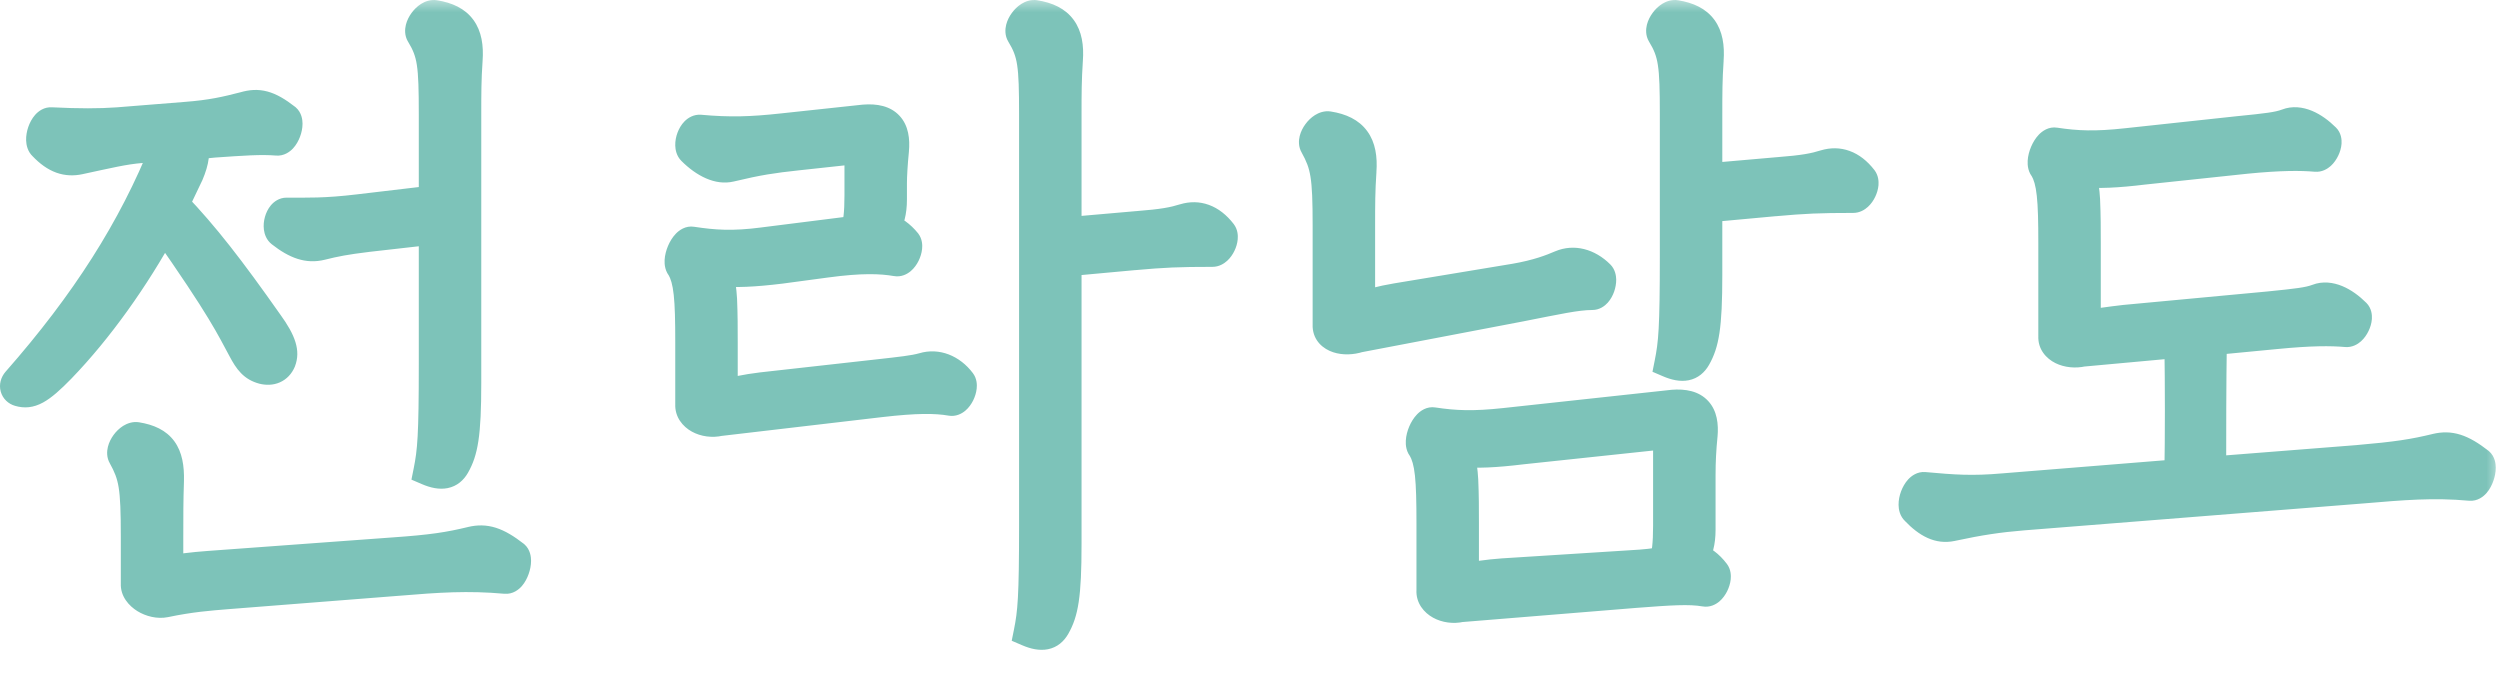
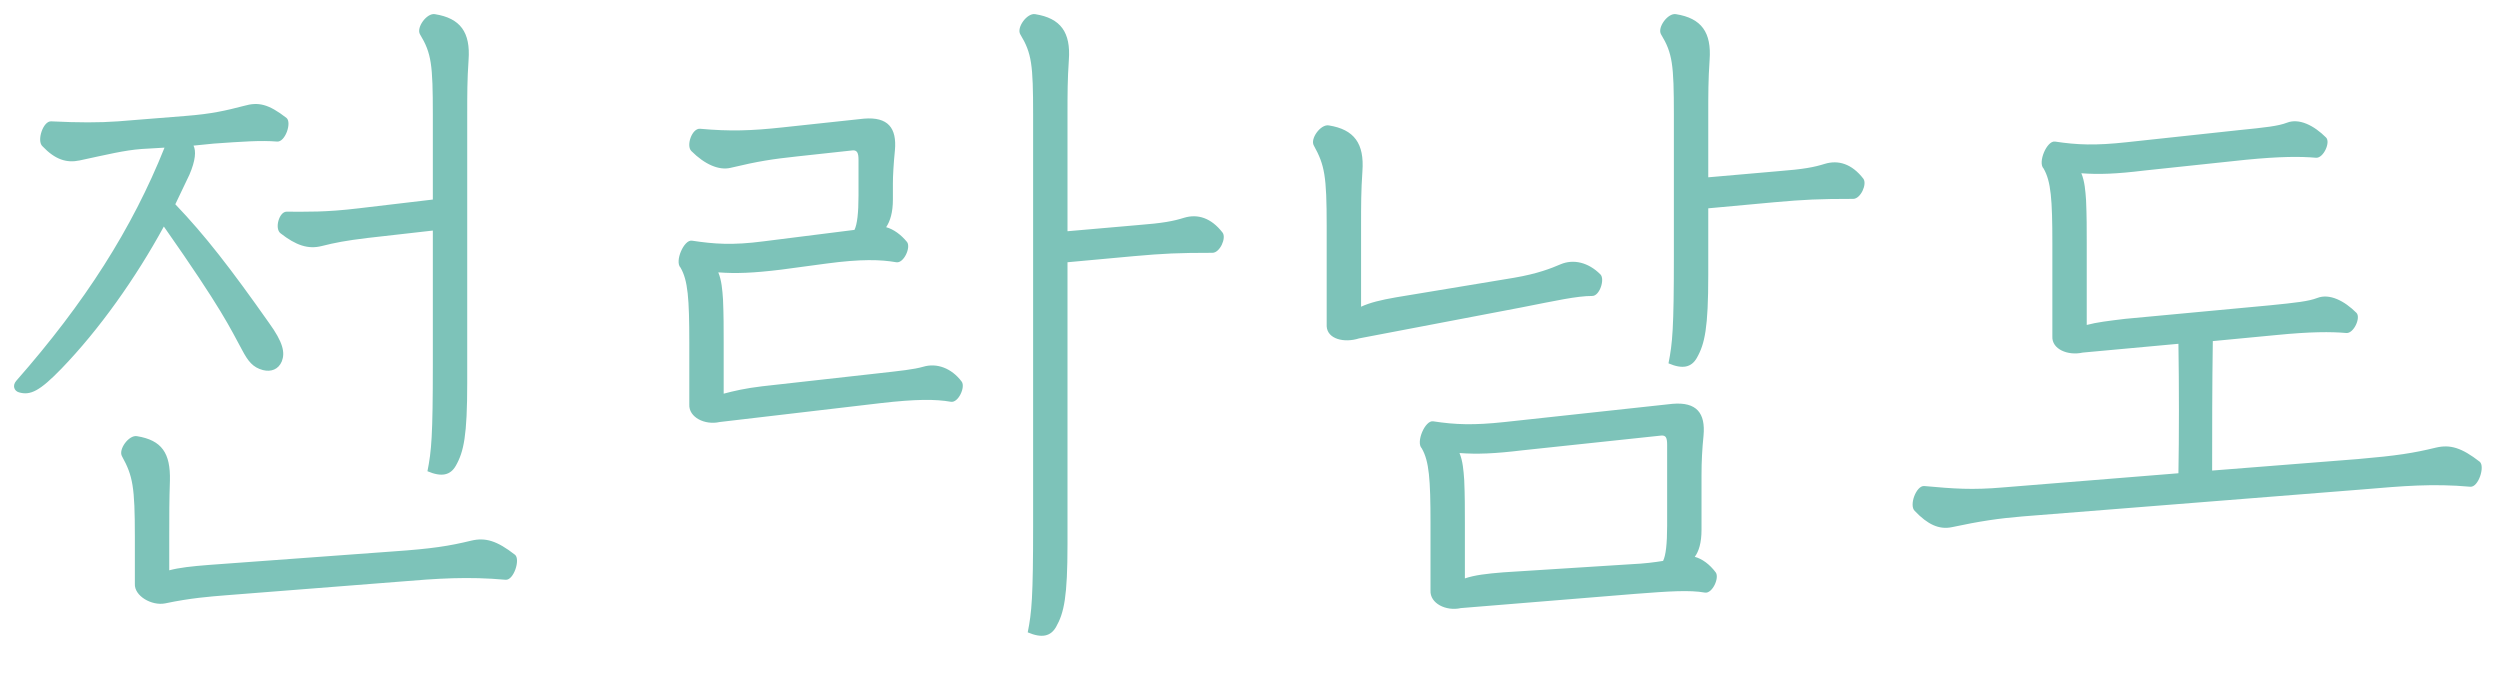
<svg xmlns="http://www.w3.org/2000/svg" width="89" height="24" viewBox="0 0 89 24" fill="none">
  <mask id="path-1-outside-1_1668_19861" maskUnits="userSpaceOnUse" x="-0.986" y="-0.064" width="90" height="24" fill="black">
    <rect fill="white" x="-0.986" y="-0.064" width="90" height="24" />
    <path d="M15.217 16.776C15.361 16.055 15.409 15.527 15.409 12.96V8.208L13.081 8.472C12.289 8.568 11.929 8.64 11.449 8.76C10.969 8.88 10.537 8.736 9.985 8.304C9.769 8.136 9.937 7.536 10.201 7.536C10.945 7.536 11.569 7.56 12.769 7.416L15.409 7.104V4.08C15.409 2.304 15.361 1.896 14.953 1.224C14.809 0.984 15.193 0.456 15.481 0.504C16.393 0.648 16.753 1.152 16.681 2.136C16.633 2.856 16.633 3.312 16.633 4.104V13.632C16.633 15.504 16.513 16.079 16.225 16.584C16.033 16.919 15.721 16.991 15.217 16.776ZM9.361 13.175C9.001 13.079 8.833 12.864 8.617 12.456C8.185 11.664 7.921 11.04 5.833 8.064C4.825 9.912 3.529 11.736 2.185 13.127C1.417 13.919 1.081 14.088 0.673 13.967C0.505 13.919 0.433 13.727 0.577 13.559C3.025 10.775 4.705 8.136 5.857 5.256L5.041 5.304C4.417 5.352 3.841 5.496 2.833 5.712C2.377 5.808 1.969 5.688 1.513 5.208C1.297 5.016 1.537 4.296 1.825 4.32C2.809 4.368 3.529 4.368 4.201 4.32L6.601 4.128C7.537 4.056 8.041 3.936 8.689 3.768C9.193 3.624 9.553 3.696 10.201 4.2C10.393 4.368 10.153 5.064 9.865 5.04C9.289 4.992 8.641 5.04 7.609 5.112L6.889 5.184C6.985 5.376 6.961 5.712 6.745 6.216L6.241 7.272C7.297 8.376 8.209 9.552 9.577 11.495C10.081 12.191 10.153 12.552 10.033 12.864C9.913 13.152 9.649 13.248 9.361 13.175ZM5.881 21.48C5.401 21.576 4.777 21.215 4.801 20.784V19.104C4.801 17.328 4.729 16.944 4.345 16.247C4.201 16.008 4.585 15.479 4.873 15.527C5.761 15.671 6.073 16.128 6.049 17.111C6.025 17.831 6.025 18.335 6.025 19.128V20.303C6.385 20.207 6.817 20.16 7.441 20.111L13.993 19.631C15.385 19.535 15.985 19.439 16.777 19.247C17.281 19.128 17.689 19.247 18.337 19.752C18.529 19.919 18.289 20.663 18.001 20.64C16.657 20.52 15.601 20.591 14.161 20.712L8.041 21.192C7.465 21.239 6.793 21.288 5.881 21.48ZM36.587 22.512C36.731 21.791 36.779 21.264 36.779 18.695V4.08C36.779 2.304 36.731 1.896 36.323 1.224C36.179 0.984 36.563 0.456 36.851 0.504C37.763 0.648 38.123 1.152 38.051 2.136C38.003 2.856 38.003 3.312 38.003 4.104V8.232L40.475 8.016C41.411 7.944 41.771 7.872 42.155 7.752C42.635 7.608 43.115 7.752 43.523 8.28C43.667 8.472 43.427 9 43.163 9C41.939 9 41.435 9.024 40.355 9.12L38.003 9.336V19.367C38.003 21.239 37.883 21.816 37.595 22.32C37.403 22.655 37.091 22.727 36.587 22.512ZM26.003 5.976C25.595 6.072 25.091 5.856 24.611 5.376C24.419 5.184 24.635 4.56 24.923 4.584C25.979 4.68 26.747 4.656 27.851 4.536L30.755 4.224C31.619 4.152 31.931 4.56 31.859 5.352C31.811 5.832 31.787 6.264 31.787 6.528V7.104C31.787 7.56 31.691 7.872 31.547 8.088C31.811 8.16 32.075 8.352 32.291 8.616C32.435 8.808 32.171 9.384 31.907 9.336C31.355 9.24 30.659 9.216 29.411 9.384L27.803 9.6C26.819 9.72 26.195 9.744 25.571 9.696C25.691 9.984 25.715 10.319 25.739 10.655C25.763 11.207 25.763 11.664 25.763 12.216V14.015C26.123 13.919 26.531 13.823 27.131 13.752L31.211 13.296C32.075 13.2 32.531 13.152 32.867 13.056C33.347 12.912 33.875 13.104 34.235 13.584C34.379 13.775 34.115 14.351 33.851 14.303C33.299 14.207 32.603 14.207 31.355 14.351L25.619 15.024C25.091 15.143 24.515 14.855 24.539 14.399V12.191C24.539 10.632 24.491 9.984 24.227 9.528C24.011 9.312 24.347 8.52 24.635 8.568C25.427 8.688 26.075 8.736 27.179 8.592L30.419 8.184C30.515 7.992 30.563 7.584 30.563 6.96V5.688C30.563 5.448 30.515 5.352 30.371 5.352L28.379 5.568C27.491 5.664 27.011 5.736 26.003 5.976ZM59.398 12.935C59.542 12.216 59.59 11.688 59.59 9.12V4.08C59.59 2.304 59.542 1.896 59.134 1.224C58.99 0.984 59.374 0.456 59.662 0.504C60.574 0.648 60.934 1.152 60.862 2.136C60.814 2.856 60.814 3.312 60.814 4.104V6.312L63.286 6.096C64.222 6.024 64.582 5.952 64.966 5.832C65.446 5.688 65.926 5.832 66.334 6.36C66.478 6.552 66.238 7.08 65.974 7.08C64.75 7.08 64.246 7.104 63.166 7.2L60.814 7.416V9.792C60.814 11.664 60.694 12.239 60.406 12.743C60.214 13.079 59.902 13.152 59.398 12.935ZM54.166 10.944L48.382 12.047C47.854 12.216 47.254 12.072 47.23 11.616V8.04C47.23 6.264 47.158 5.88 46.774 5.184C46.63 4.944 47.014 4.416 47.302 4.464C48.214 4.608 48.574 5.112 48.502 6.096C48.454 6.816 48.454 7.272 48.454 8.064V10.919C48.766 10.775 49.15 10.68 49.702 10.584L53.902 9.888C54.742 9.744 55.222 9.552 55.558 9.408C56.014 9.216 56.542 9.336 56.974 9.768C57.142 9.936 56.95 10.536 56.686 10.536C56.134 10.536 55.39 10.704 54.166 10.944ZM58.198 21.143L52.006 21.648C51.478 21.767 50.902 21.48 50.926 21.023V18.623C50.926 17.064 50.878 16.416 50.614 15.96C50.398 15.743 50.734 14.951 51.022 14.999C51.814 15.12 52.462 15.143 53.566 15.024L59.542 14.376C60.406 14.303 60.718 14.711 60.646 15.504C60.598 15.983 60.574 16.416 60.574 16.919V18.863C60.574 19.32 60.478 19.631 60.334 19.823C60.598 19.895 60.862 20.087 61.078 20.375C61.222 20.567 60.958 21.143 60.694 21.096C60.142 21 59.446 21.047 58.198 21.143ZM52.15 18.648V20.591C52.51 20.471 52.918 20.424 53.518 20.375L58.054 20.087C58.558 20.064 58.918 20.015 59.206 19.968C59.302 19.776 59.35 19.367 59.35 18.72V15.839C59.35 15.575 59.302 15.504 59.158 15.504L54.19 16.032C53.206 16.151 52.582 16.175 51.958 16.128C52.078 16.416 52.102 16.752 52.126 17.087C52.15 17.64 52.15 18.096 52.15 18.648ZM81.032 11.928L78.776 12.143C78.752 13.704 78.752 15.431 78.752 16.752L83.936 16.343C85.328 16.224 85.928 16.128 86.72 15.935C87.224 15.816 87.632 15.935 88.28 16.439C88.472 16.608 88.232 17.352 87.944 17.328C86.6 17.207 85.544 17.303 84.104 17.424L72.008 18.384C71.144 18.456 70.496 18.552 69.488 18.767C69.032 18.863 68.624 18.672 68.168 18.192C67.952 18 68.216 17.279 68.504 17.303C69.56 17.399 70.208 17.448 71.312 17.352L77.552 16.848C77.576 15.575 77.576 13.704 77.552 12.239L74.144 12.552C73.616 12.671 73.04 12.431 73.064 11.976V8.664C73.064 7.104 73.016 6.456 72.752 6C72.536 5.784 72.872 4.992 73.16 5.04C73.952 5.16 74.6 5.184 75.704 5.064L79.712 4.632C80.672 4.536 81.104 4.488 81.416 4.368C81.848 4.2 82.376 4.464 82.808 4.896C82.976 5.064 82.712 5.64 82.448 5.616C81.896 5.568 81.176 5.568 79.952 5.688L76.328 6.072C75.344 6.192 74.72 6.216 74.096 6.168C74.216 6.456 74.24 6.792 74.264 7.128C74.288 7.68 74.288 8.136 74.288 8.688V11.568C74.648 11.472 75.056 11.424 75.656 11.351L80.792 10.871C81.752 10.775 82.184 10.727 82.496 10.607C82.928 10.44 83.456 10.704 83.888 11.136C84.056 11.303 83.792 11.88 83.528 11.855C82.976 11.807 82.256 11.807 81.032 11.928Z" />
  </mask>
  <path d="M15.217 16.776C15.361 16.055 15.409 15.527 15.409 12.96V8.208L13.081 8.472C12.289 8.568 11.929 8.64 11.449 8.76C10.969 8.88 10.537 8.736 9.985 8.304C9.769 8.136 9.937 7.536 10.201 7.536C10.945 7.536 11.569 7.56 12.769 7.416L15.409 7.104V4.08C15.409 2.304 15.361 1.896 14.953 1.224C14.809 0.984 15.193 0.456 15.481 0.504C16.393 0.648 16.753 1.152 16.681 2.136C16.633 2.856 16.633 3.312 16.633 4.104V13.632C16.633 15.504 16.513 16.079 16.225 16.584C16.033 16.919 15.721 16.991 15.217 16.776ZM9.361 13.175C9.001 13.079 8.833 12.864 8.617 12.456C8.185 11.664 7.921 11.04 5.833 8.064C4.825 9.912 3.529 11.736 2.185 13.127C1.417 13.919 1.081 14.088 0.673 13.967C0.505 13.919 0.433 13.727 0.577 13.559C3.025 10.775 4.705 8.136 5.857 5.256L5.041 5.304C4.417 5.352 3.841 5.496 2.833 5.712C2.377 5.808 1.969 5.688 1.513 5.208C1.297 5.016 1.537 4.296 1.825 4.32C2.809 4.368 3.529 4.368 4.201 4.32L6.601 4.128C7.537 4.056 8.041 3.936 8.689 3.768C9.193 3.624 9.553 3.696 10.201 4.2C10.393 4.368 10.153 5.064 9.865 5.04C9.289 4.992 8.641 5.04 7.609 5.112L6.889 5.184C6.985 5.376 6.961 5.712 6.745 6.216L6.241 7.272C7.297 8.376 8.209 9.552 9.577 11.495C10.081 12.191 10.153 12.552 10.033 12.864C9.913 13.152 9.649 13.248 9.361 13.175ZM5.881 21.48C5.401 21.576 4.777 21.215 4.801 20.784V19.104C4.801 17.328 4.729 16.944 4.345 16.247C4.201 16.008 4.585 15.479 4.873 15.527C5.761 15.671 6.073 16.128 6.049 17.111C6.025 17.831 6.025 18.335 6.025 19.128V20.303C6.385 20.207 6.817 20.16 7.441 20.111L13.993 19.631C15.385 19.535 15.985 19.439 16.777 19.247C17.281 19.128 17.689 19.247 18.337 19.752C18.529 19.919 18.289 20.663 18.001 20.64C16.657 20.52 15.601 20.591 14.161 20.712L8.041 21.192C7.465 21.239 6.793 21.288 5.881 21.48ZM36.587 22.512C36.731 21.791 36.779 21.264 36.779 18.695V4.08C36.779 2.304 36.731 1.896 36.323 1.224C36.179 0.984 36.563 0.456 36.851 0.504C37.763 0.648 38.123 1.152 38.051 2.136C38.003 2.856 38.003 3.312 38.003 4.104V8.232L40.475 8.016C41.411 7.944 41.771 7.872 42.155 7.752C42.635 7.608 43.115 7.752 43.523 8.28C43.667 8.472 43.427 9 43.163 9C41.939 9 41.435 9.024 40.355 9.12L38.003 9.336V19.367C38.003 21.239 37.883 21.816 37.595 22.32C37.403 22.655 37.091 22.727 36.587 22.512ZM26.003 5.976C25.595 6.072 25.091 5.856 24.611 5.376C24.419 5.184 24.635 4.56 24.923 4.584C25.979 4.68 26.747 4.656 27.851 4.536L30.755 4.224C31.619 4.152 31.931 4.56 31.859 5.352C31.811 5.832 31.787 6.264 31.787 6.528V7.104C31.787 7.56 31.691 7.872 31.547 8.088C31.811 8.16 32.075 8.352 32.291 8.616C32.435 8.808 32.171 9.384 31.907 9.336C31.355 9.24 30.659 9.216 29.411 9.384L27.803 9.6C26.819 9.72 26.195 9.744 25.571 9.696C25.691 9.984 25.715 10.319 25.739 10.655C25.763 11.207 25.763 11.664 25.763 12.216V14.015C26.123 13.919 26.531 13.823 27.131 13.752L31.211 13.296C32.075 13.2 32.531 13.152 32.867 13.056C33.347 12.912 33.875 13.104 34.235 13.584C34.379 13.775 34.115 14.351 33.851 14.303C33.299 14.207 32.603 14.207 31.355 14.351L25.619 15.024C25.091 15.143 24.515 14.855 24.539 14.399V12.191C24.539 10.632 24.491 9.984 24.227 9.528C24.011 9.312 24.347 8.52 24.635 8.568C25.427 8.688 26.075 8.736 27.179 8.592L30.419 8.184C30.515 7.992 30.563 7.584 30.563 6.96V5.688C30.563 5.448 30.515 5.352 30.371 5.352L28.379 5.568C27.491 5.664 27.011 5.736 26.003 5.976ZM59.398 12.935C59.542 12.216 59.59 11.688 59.59 9.12V4.08C59.59 2.304 59.542 1.896 59.134 1.224C58.99 0.984 59.374 0.456 59.662 0.504C60.574 0.648 60.934 1.152 60.862 2.136C60.814 2.856 60.814 3.312 60.814 4.104V6.312L63.286 6.096C64.222 6.024 64.582 5.952 64.966 5.832C65.446 5.688 65.926 5.832 66.334 6.36C66.478 6.552 66.238 7.08 65.974 7.08C64.75 7.08 64.246 7.104 63.166 7.2L60.814 7.416V9.792C60.814 11.664 60.694 12.239 60.406 12.743C60.214 13.079 59.902 13.152 59.398 12.935ZM54.166 10.944L48.382 12.047C47.854 12.216 47.254 12.072 47.23 11.616V8.04C47.23 6.264 47.158 5.88 46.774 5.184C46.63 4.944 47.014 4.416 47.302 4.464C48.214 4.608 48.574 5.112 48.502 6.096C48.454 6.816 48.454 7.272 48.454 8.064V10.919C48.766 10.775 49.15 10.68 49.702 10.584L53.902 9.888C54.742 9.744 55.222 9.552 55.558 9.408C56.014 9.216 56.542 9.336 56.974 9.768C57.142 9.936 56.95 10.536 56.686 10.536C56.134 10.536 55.39 10.704 54.166 10.944ZM58.198 21.143L52.006 21.648C51.478 21.767 50.902 21.48 50.926 21.023V18.623C50.926 17.064 50.878 16.416 50.614 15.96C50.398 15.743 50.734 14.951 51.022 14.999C51.814 15.12 52.462 15.143 53.566 15.024L59.542 14.376C60.406 14.303 60.718 14.711 60.646 15.504C60.598 15.983 60.574 16.416 60.574 16.919V18.863C60.574 19.32 60.478 19.631 60.334 19.823C60.598 19.895 60.862 20.087 61.078 20.375C61.222 20.567 60.958 21.143 60.694 21.096C60.142 21 59.446 21.047 58.198 21.143ZM52.15 18.648V20.591C52.51 20.471 52.918 20.424 53.518 20.375L58.054 20.087C58.558 20.064 58.918 20.015 59.206 19.968C59.302 19.776 59.35 19.367 59.35 18.72V15.839C59.35 15.575 59.302 15.504 59.158 15.504L54.19 16.032C53.206 16.151 52.582 16.175 51.958 16.128C52.078 16.416 52.102 16.752 52.126 17.087C52.15 17.64 52.15 18.096 52.15 18.648ZM81.032 11.928L78.776 12.143C78.752 13.704 78.752 15.431 78.752 16.752L83.936 16.343C85.328 16.224 85.928 16.128 86.72 15.935C87.224 15.816 87.632 15.935 88.28 16.439C88.472 16.608 88.232 17.352 87.944 17.328C86.6 17.207 85.544 17.303 84.104 17.424L72.008 18.384C71.144 18.456 70.496 18.552 69.488 18.767C69.032 18.863 68.624 18.672 68.168 18.192C67.952 18 68.216 17.279 68.504 17.303C69.56 17.399 70.208 17.448 71.312 17.352L77.552 16.848C77.576 15.575 77.576 13.704 77.552 12.239L74.144 12.552C73.616 12.671 73.04 12.431 73.064 11.976V8.664C73.064 7.104 73.016 6.456 72.752 6C72.536 5.784 72.872 4.992 73.16 5.04C73.952 5.16 74.6 5.184 75.704 5.064L79.712 4.632C80.672 4.536 81.104 4.488 81.416 4.368C81.848 4.2 82.376 4.464 82.808 4.896C82.976 5.064 82.712 5.64 82.448 5.616C81.896 5.568 81.176 5.568 79.952 5.688L76.328 6.072C75.344 6.192 74.72 6.216 74.096 6.168C74.216 6.456 74.24 6.792 74.264 7.128C74.288 7.68 74.288 8.136 74.288 8.688V11.568C74.648 11.472 75.056 11.424 75.656 11.351L80.792 10.871C81.752 10.775 82.184 10.727 82.496 10.607C82.928 10.44 83.456 10.704 83.888 11.136C84.056 11.303 83.792 11.88 83.528 11.855C82.976 11.807 82.256 11.807 81.032 11.928Z" fill="#7DC3B9" />
-   <path d="M15.217 16.776L14.727 16.677L14.647 17.075L15.02 17.235L15.217 16.776ZM15.409 8.208H15.909V7.648L15.353 7.711L15.409 8.208ZM13.081 8.472L13.025 7.975L13.021 7.975L13.081 8.472ZM9.985 8.304L10.293 7.91L10.292 7.909L9.985 8.304ZM12.769 7.416L12.71 6.919L12.71 6.919L12.769 7.416ZM15.409 7.104L15.468 7.6L15.909 7.548V7.104H15.409ZM14.953 1.224L14.524 1.481L14.526 1.483L14.953 1.224ZM15.481 0.504L15.399 0.997L15.403 0.997L15.481 0.504ZM16.681 2.136L16.182 2.099L16.182 2.102L16.681 2.136ZM9.361 13.175L9.232 13.659L9.24 13.661L9.361 13.175ZM8.617 12.456L9.059 12.222L9.056 12.216L8.617 12.456ZM5.833 8.064L6.242 7.776L5.78 7.117L5.394 7.824L5.833 8.064ZM2.185 13.127L2.544 13.476L2.545 13.475L2.185 13.127ZM0.673 13.967L0.814 13.488L0.81 13.487L0.673 13.967ZM0.577 13.559L0.202 13.229L0.197 13.234L0.577 13.559ZM5.857 5.256L6.321 5.441L6.614 4.71L5.828 4.756L5.857 5.256ZM5.041 5.304L5.012 4.804L5.003 4.805L5.041 5.304ZM2.833 5.712L2.936 6.201L2.938 6.2L2.833 5.712ZM1.513 5.208L1.876 4.863L1.861 4.848L1.845 4.834L1.513 5.208ZM1.825 4.32L1.784 4.818L1.792 4.819L1.801 4.819L1.825 4.32ZM4.201 4.32L4.237 4.818L4.241 4.818L4.201 4.32ZM6.601 4.128L6.563 3.629L6.561 3.629L6.601 4.128ZM8.689 3.768L8.815 4.252L8.826 4.248L8.689 3.768ZM10.201 4.2L10.53 3.823L10.519 3.814L10.508 3.805L10.201 4.2ZM9.865 5.04L9.907 4.541H9.907L9.865 5.04ZM7.609 5.112L7.574 4.613L7.567 4.613L7.559 4.614L7.609 5.112ZM6.889 5.184L6.839 4.686L6.117 4.758L6.442 5.407L6.889 5.184ZM6.745 6.216L7.196 6.431L7.201 6.422L7.205 6.413L6.745 6.216ZM6.241 7.272L5.79 7.056L5.641 7.368L5.88 7.617L6.241 7.272ZM9.577 11.495L9.168 11.783L9.172 11.789L9.577 11.495ZM10.033 12.864L10.495 13.056L10.5 13.043L10.033 12.864ZM5.881 21.48L5.979 21.97L5.984 21.969L5.881 21.48ZM4.801 20.784L5.3 20.811L5.301 20.797V20.784H4.801ZM4.345 16.247L4.783 16.006L4.778 15.998L4.774 15.99L4.345 16.247ZM4.873 15.527L4.791 16.021L4.793 16.021L4.873 15.527ZM6.049 17.111L6.549 17.128L6.549 17.124L6.049 17.111ZM6.025 20.303H5.525V20.954L6.154 20.787L6.025 20.303ZM7.441 20.111L7.405 19.613L7.403 19.613L7.441 20.111ZM13.993 19.631L13.959 19.133L13.957 19.133L13.993 19.631ZM16.777 19.247L16.661 18.761L16.659 18.762L16.777 19.247ZM18.337 19.752L18.666 19.375L18.655 19.366L18.644 19.357L18.337 19.752ZM18.001 20.64L17.957 21.138L17.959 21.138L18.001 20.64ZM14.161 20.712L14.2 21.21L14.203 21.21L14.161 20.712ZM8.041 21.192L8.002 20.693L8 20.693L8.041 21.192ZM15.217 16.776L15.707 16.874C15.862 16.099 15.909 15.525 15.909 12.96H15.409H14.909C14.909 15.53 14.86 16.012 14.727 16.677L15.217 16.776ZM15.409 12.96H15.909V8.208H15.409H14.909V12.96H15.409ZM15.409 8.208L15.353 7.711L13.025 7.975L13.081 8.472L13.137 8.968L15.465 8.704L15.409 8.208ZM13.081 8.472L13.021 7.975C12.211 8.073 11.83 8.149 11.328 8.274L11.449 8.76L11.57 9.245C12.028 9.13 12.367 9.062 13.141 8.968L13.081 8.472ZM11.449 8.76L11.328 8.274C11.06 8.341 10.786 8.295 10.293 7.91L9.985 8.304L9.677 8.697C10.288 9.176 10.878 9.418 11.57 9.245L11.449 8.76ZM9.985 8.304L10.292 7.909C10.336 7.943 10.36 7.981 10.372 8.006C10.384 8.031 10.386 8.046 10.386 8.047C10.386 8.049 10.386 8.044 10.387 8.032C10.388 8.02 10.39 8.006 10.394 7.992C10.399 7.977 10.403 7.965 10.408 7.957C10.412 7.948 10.413 7.948 10.408 7.954C10.404 7.959 10.387 7.978 10.354 7.996C10.319 8.016 10.266 8.036 10.201 8.036V7.536V7.036C9.933 7.036 9.746 7.188 9.643 7.31C9.537 7.436 9.47 7.585 9.432 7.721C9.393 7.859 9.374 8.019 9.395 8.178C9.415 8.331 9.482 8.546 9.678 8.698L9.985 8.304ZM10.201 7.536V8.036C10.94 8.036 11.594 8.06 12.829 7.912L12.769 7.416L12.71 6.919C11.544 7.059 10.95 7.036 10.201 7.036V7.536ZM12.769 7.416L12.828 7.912L15.468 7.6L15.409 7.104L15.35 6.607L12.71 6.919L12.769 7.416ZM15.409 7.104H15.909V4.08H15.409H14.909V7.104H15.409ZM15.409 4.08H15.909C15.909 3.2 15.898 2.614 15.828 2.161C15.753 1.677 15.612 1.345 15.38 0.964L14.953 1.224L14.526 1.483C14.702 1.774 14.789 1.983 14.84 2.314C14.896 2.677 14.909 3.183 14.909 4.08H15.409ZM14.953 1.224L15.382 0.966C15.411 1.015 15.419 1.059 15.421 1.085C15.422 1.099 15.422 1.108 15.421 1.114C15.421 1.12 15.42 1.123 15.42 1.122C15.42 1.121 15.422 1.113 15.43 1.098C15.437 1.084 15.446 1.067 15.459 1.051C15.471 1.034 15.484 1.019 15.496 1.007C15.509 0.995 15.518 0.988 15.522 0.986C15.527 0.983 15.52 0.988 15.501 0.993C15.482 0.998 15.446 1.005 15.399 0.997L15.481 0.504L15.563 0.01C15.327 -0.029 15.123 0.056 14.991 0.138C14.854 0.225 14.739 0.341 14.651 0.461C14.565 0.579 14.488 0.725 14.449 0.884C14.412 1.035 14.395 1.265 14.524 1.481L14.953 1.224ZM15.481 0.504L15.403 0.997C15.785 1.058 15.957 1.178 16.046 1.299C16.142 1.43 16.214 1.663 16.182 2.099L16.681 2.136L17.18 2.172C17.22 1.625 17.148 1.113 16.854 0.71C16.553 0.297 16.089 0.093 15.559 0.01L15.481 0.504ZM16.681 2.136L16.182 2.102C16.133 2.841 16.133 3.311 16.133 4.104H16.633H17.133C17.133 3.312 17.133 2.871 17.18 2.169L16.681 2.136ZM16.633 4.104H16.133V13.632H16.633H17.133V4.104H16.633ZM16.633 13.632H16.133C16.133 15.509 16.006 15.96 15.791 16.335L16.225 16.584L16.659 16.832C17.02 16.2 17.133 15.498 17.133 13.632H16.633ZM16.225 16.584L15.791 16.335C15.768 16.376 15.752 16.39 15.748 16.393C15.746 16.395 15.746 16.395 15.74 16.396C15.718 16.401 15.625 16.406 15.414 16.316L15.217 16.776L15.02 17.235C15.313 17.361 15.628 17.438 15.936 17.377C16.273 17.309 16.508 17.096 16.659 16.832L16.225 16.584ZM9.361 13.175L9.49 12.692C9.392 12.666 9.341 12.632 9.293 12.584C9.232 12.521 9.163 12.419 9.059 12.222L8.617 12.456L8.175 12.69C8.287 12.9 8.41 13.11 8.577 13.281C8.757 13.467 8.97 13.589 9.232 13.659L9.361 13.175ZM8.617 12.456L9.056 12.216C8.618 11.414 8.344 10.773 6.242 7.776L5.833 8.064L5.424 8.351C7.498 11.307 7.752 11.913 8.178 12.695L8.617 12.456ZM5.833 8.064L5.394 7.824C4.404 9.64 3.133 11.426 1.825 12.78L2.185 13.127L2.545 13.475C3.925 12.046 5.246 10.184 6.272 8.303L5.833 8.064ZM2.185 13.127L1.826 12.78C1.444 13.174 1.213 13.364 1.055 13.451C0.937 13.515 0.888 13.51 0.814 13.488L0.673 13.967L0.532 14.447C0.866 14.546 1.189 14.517 1.533 14.329C1.837 14.163 2.158 13.873 2.544 13.476L2.185 13.127ZM0.673 13.967L0.81 13.487C0.881 13.507 0.96 13.57 0.99 13.674C1.02 13.783 0.976 13.862 0.957 13.885L0.577 13.559L0.197 13.234C0.034 13.425 -0.046 13.684 0.027 13.943C0.098 14.197 0.297 14.38 0.536 14.448L0.673 13.967ZM0.577 13.559L0.953 13.89C3.431 11.071 5.144 8.383 6.321 5.441L5.857 5.256L5.393 5.07C4.266 7.888 2.619 10.48 0.202 13.229L0.577 13.559ZM5.857 5.256L5.828 4.756L5.012 4.804L5.041 5.304L5.07 5.803L5.886 5.755L5.857 5.256ZM5.041 5.304L5.003 4.805C4.335 4.856 3.711 5.012 2.728 5.223L2.833 5.712L2.938 6.2C3.971 5.979 4.499 5.847 5.079 5.802L5.041 5.304ZM2.833 5.712L2.73 5.222C2.578 5.254 2.458 5.247 2.343 5.205C2.221 5.161 2.068 5.066 1.876 4.863L1.513 5.208L1.151 5.552C1.414 5.829 1.693 6.034 2.003 6.146C2.32 6.26 2.632 6.265 2.936 6.201L2.833 5.712ZM1.513 5.208L1.845 4.834C1.895 4.878 1.916 4.923 1.924 4.945C1.931 4.967 1.93 4.976 1.93 4.966C1.93 4.958 1.93 4.942 1.934 4.919C1.938 4.896 1.944 4.87 1.953 4.845C1.962 4.819 1.972 4.797 1.981 4.78C1.986 4.771 1.99 4.764 1.993 4.76C1.997 4.755 1.998 4.753 1.998 4.753C1.998 4.753 1.995 4.757 1.988 4.762C1.982 4.768 1.97 4.776 1.953 4.785C1.936 4.794 1.913 4.804 1.883 4.811C1.853 4.818 1.819 4.821 1.784 4.818L1.825 4.32L1.867 3.821C1.568 3.796 1.358 3.968 1.251 4.089C1.136 4.219 1.057 4.376 1.007 4.52C0.957 4.666 0.924 4.835 0.93 5.002C0.936 5.154 0.978 5.401 1.181 5.581L1.513 5.208ZM1.825 4.32L1.801 4.819C2.796 4.868 3.538 4.868 4.237 4.818L4.201 4.32L4.165 3.821C3.52 3.867 2.822 3.868 1.849 3.82L1.825 4.32ZM4.201 4.32L4.241 4.818L6.641 4.626L6.601 4.128L6.561 3.629L4.161 3.821L4.201 4.32ZM6.601 4.128L6.639 4.626C7.616 4.551 8.151 4.424 8.815 4.252L8.689 3.768L8.564 3.284C7.931 3.447 7.459 3.56 6.563 3.629L6.601 4.128ZM8.689 3.768L8.826 4.248C9.021 4.193 9.14 4.191 9.261 4.223C9.4 4.261 9.589 4.357 9.894 4.594L10.201 4.2L10.508 3.805C10.165 3.538 9.85 3.346 9.521 3.258C9.174 3.164 8.861 3.198 8.552 3.287L8.689 3.768ZM10.201 4.2L9.872 4.576C9.811 4.522 9.786 4.465 9.777 4.438C9.773 4.423 9.771 4.413 9.771 4.408C9.77 4.404 9.77 4.402 9.77 4.405C9.77 4.411 9.769 4.425 9.765 4.447C9.761 4.468 9.754 4.492 9.745 4.516C9.736 4.54 9.726 4.561 9.716 4.577C9.712 4.585 9.708 4.591 9.704 4.596C9.701 4.6 9.7 4.602 9.7 4.601C9.7 4.601 9.703 4.598 9.71 4.593C9.717 4.587 9.728 4.579 9.744 4.571C9.761 4.563 9.784 4.554 9.812 4.547C9.841 4.541 9.873 4.538 9.907 4.541L9.865 5.04L9.824 5.538C10.114 5.562 10.323 5.4 10.432 5.283C10.548 5.158 10.629 5.006 10.681 4.867C10.734 4.727 10.77 4.566 10.77 4.405C10.77 4.267 10.742 4.009 10.53 3.823L10.201 4.2ZM9.865 5.04L9.907 4.541C9.283 4.489 8.59 4.542 7.574 4.613L7.609 5.112L7.644 5.61C8.693 5.537 9.295 5.494 9.824 5.538L9.865 5.04ZM7.609 5.112L7.559 4.614L6.839 4.686L6.889 5.184L6.939 5.681L7.659 5.609L7.609 5.112ZM6.889 5.184L6.442 5.407C6.431 5.385 6.452 5.409 6.438 5.522C6.424 5.631 6.382 5.794 6.285 6.019L6.745 6.216L7.205 6.413C7.324 6.133 7.402 5.876 7.43 5.643C7.458 5.414 7.443 5.174 7.336 4.96L6.889 5.184ZM6.745 6.216L6.294 6L5.79 7.056L6.241 7.272L6.692 7.487L7.196 6.431L6.745 6.216ZM6.241 7.272L5.88 7.617C6.91 8.694 7.805 9.846 9.168 11.783L9.577 11.495L9.986 11.208C8.613 9.257 7.684 8.057 6.602 6.926L6.241 7.272ZM9.577 11.495L9.172 11.789C9.662 12.466 9.587 12.629 9.566 12.684L10.033 12.864L10.5 13.043C10.719 12.474 10.5 11.918 9.982 11.202L9.577 11.495ZM10.033 12.864L9.572 12.671C9.563 12.692 9.556 12.699 9.556 12.699C9.556 12.699 9.556 12.699 9.557 12.698C9.559 12.697 9.56 12.697 9.56 12.696C9.565 12.694 9.543 12.706 9.482 12.691L9.361 13.175L9.24 13.661C9.467 13.717 9.722 13.717 9.96 13.613C10.205 13.506 10.389 13.308 10.495 13.056L10.033 12.864ZM5.881 21.48L5.783 20.989C5.69 21.008 5.542 20.983 5.415 20.904C5.277 20.819 5.303 20.766 5.3 20.811L4.801 20.784L4.302 20.756C4.275 21.233 4.601 21.576 4.889 21.755C5.189 21.94 5.592 22.047 5.979 21.97L5.881 21.48ZM4.801 20.784H5.301V19.104H4.801H4.301V20.784H4.801ZM4.801 19.104H5.301C5.301 18.22 5.284 17.641 5.211 17.19C5.133 16.712 4.993 16.387 4.783 16.006L4.345 16.247L3.907 16.489C4.081 16.804 4.169 17.019 4.224 17.351C4.282 17.71 4.301 18.211 4.301 19.104H4.801ZM4.345 16.247L4.774 15.99C4.803 16.038 4.811 16.083 4.813 16.109C4.814 16.123 4.814 16.132 4.813 16.138C4.813 16.144 4.812 16.147 4.812 16.146C4.812 16.145 4.815 16.137 4.822 16.122C4.829 16.108 4.838 16.091 4.851 16.075C4.863 16.058 4.876 16.043 4.888 16.031C4.901 16.019 4.91 16.012 4.914 16.01C4.919 16.007 4.912 16.012 4.893 16.017C4.874 16.022 4.838 16.029 4.791 16.021L4.873 15.527L4.955 15.034C4.719 14.995 4.516 15.08 4.383 15.162C4.246 15.249 4.13 15.365 4.043 15.485C3.957 15.603 3.88 15.749 3.841 15.908C3.804 16.059 3.787 16.289 3.916 16.505L4.345 16.247ZM4.873 15.527L4.793 16.021C5.169 16.082 5.321 16.192 5.399 16.299C5.488 16.421 5.56 16.646 5.549 17.099L6.049 17.111L6.549 17.124C6.562 16.593 6.49 16.098 6.207 15.71C5.913 15.307 5.465 15.117 4.953 15.034L4.873 15.527ZM6.049 17.111L5.549 17.095C5.525 17.824 5.525 18.336 5.525 19.128H6.025H6.525C6.525 18.335 6.525 17.839 6.549 17.128L6.049 17.111ZM6.025 19.128H5.525V20.303H6.025H6.525V19.128H6.025ZM6.025 20.303L6.154 20.787C6.464 20.704 6.854 20.658 7.479 20.61L7.441 20.111L7.403 19.613C6.78 19.661 6.306 19.711 5.896 19.82L6.025 20.303ZM7.441 20.111L7.478 20.61L14.03 20.13L13.993 19.631L13.957 19.133L7.405 19.613L7.441 20.111ZM13.993 19.631L14.027 20.13C15.439 20.033 16.068 19.934 16.895 19.733L16.777 19.247L16.659 18.762C15.902 18.945 15.331 19.038 13.959 19.133L13.993 19.631ZM16.777 19.247L16.893 19.734C17.069 19.692 17.204 19.695 17.352 19.742C17.516 19.794 17.726 19.91 18.03 20.146L18.337 19.752L18.644 19.357C18.3 19.09 17.982 18.893 17.654 18.789C17.31 18.68 16.989 18.683 16.661 18.761L16.777 19.247ZM18.337 19.752L18.008 20.128C17.975 20.099 17.953 20.07 17.938 20.045C17.924 20.02 17.916 20 17.912 19.987C17.908 19.973 17.907 19.965 17.906 19.962C17.906 19.959 17.906 19.96 17.906 19.965C17.906 19.975 17.905 19.993 17.9 20.019C17.895 20.045 17.887 20.073 17.878 20.101C17.868 20.129 17.856 20.154 17.846 20.174C17.84 20.184 17.835 20.192 17.832 20.197C17.828 20.203 17.825 20.206 17.825 20.206C17.824 20.207 17.827 20.204 17.833 20.199C17.839 20.194 17.85 20.185 17.867 20.176C17.884 20.167 17.908 20.156 17.939 20.149C17.97 20.142 18.005 20.138 18.043 20.141L18.001 20.64L17.959 21.138C18.265 21.163 18.476 20.981 18.579 20.863C18.692 20.733 18.77 20.576 18.82 20.434C18.871 20.291 18.906 20.126 18.906 19.965C18.906 19.832 18.882 19.564 18.666 19.375L18.337 19.752ZM18.001 20.64L18.046 20.142C16.655 20.017 15.562 20.093 14.12 20.213L14.161 20.712L14.203 21.21C15.64 21.09 16.659 21.022 17.957 21.138L18.001 20.64ZM14.161 20.712L14.122 20.213L8.002 20.693L8.041 21.192L8.08 21.69L14.2 21.21L14.161 20.712ZM8.041 21.192L8 20.693C7.425 20.741 6.724 20.791 5.778 20.99L5.881 21.48L5.984 21.969C6.862 21.784 7.505 21.738 8.083 21.69L8.041 21.192ZM36.587 22.512L36.097 22.413L36.017 22.811L36.39 22.971L36.587 22.512ZM36.323 1.224L35.895 1.481L35.896 1.483L36.323 1.224ZM36.851 0.504L36.769 0.997L36.773 0.997L36.851 0.504ZM38.051 2.136L37.553 2.099L37.553 2.102L38.051 2.136ZM38.003 8.232H37.503V8.777L38.047 8.73L38.003 8.232ZM40.475 8.016L40.437 7.517L40.432 7.517L40.475 8.016ZM42.155 7.752L42.012 7.273L42.006 7.274L42.155 7.752ZM43.523 8.28L43.923 7.98L43.919 7.974L43.523 8.28ZM40.355 9.12L40.311 8.622L40.31 8.622L40.355 9.12ZM38.003 9.336L37.958 8.838L37.503 8.879V9.336H38.003ZM26.003 5.976L26.118 6.462L26.119 6.462L26.003 5.976ZM24.611 5.376L24.258 5.729L24.611 5.376ZM24.923 4.584L24.969 4.086L24.965 4.085L24.923 4.584ZM27.851 4.536L27.798 4.038L27.797 4.038L27.851 4.536ZM30.755 4.224L30.714 3.725L30.702 3.726L30.755 4.224ZM31.859 5.352L32.357 5.401L32.357 5.397L31.859 5.352ZM31.547 8.088L31.131 7.81L30.747 8.387L31.416 8.57L31.547 8.088ZM32.291 8.616L32.691 8.316L32.685 8.307L32.678 8.299L32.291 8.616ZM31.907 9.336L31.997 8.844L31.993 8.843L31.907 9.336ZM29.411 9.384L29.478 9.879L29.478 9.879L29.411 9.384ZM27.803 9.6L27.864 10.096L27.87 10.095L27.803 9.6ZM25.571 9.696L25.61 9.197L24.796 9.134L25.11 9.888L25.571 9.696ZM25.739 10.655L26.239 10.634L26.238 10.62L25.739 10.655ZM25.763 14.015H25.263V14.666L25.892 14.499L25.763 14.015ZM27.131 13.752L27.076 13.255L27.072 13.255L27.131 13.752ZM31.211 13.296L31.156 12.799L31.156 12.799L31.211 13.296ZM32.867 13.056L33.005 13.536L33.011 13.534L32.867 13.056ZM34.235 13.584L34.635 13.284V13.284L34.235 13.584ZM33.851 14.303L33.941 13.812L33.937 13.811L33.851 14.303ZM31.355 14.351L31.298 13.855L31.297 13.855L31.355 14.351ZM25.619 15.024L25.561 14.527L25.535 14.53L25.509 14.536L25.619 15.024ZM24.539 14.399L25.039 14.426L25.039 14.413V14.399H24.539ZM24.227 9.528L24.66 9.277L24.627 9.22L24.581 9.174L24.227 9.528ZM24.635 8.568L24.553 9.061L24.561 9.062L24.635 8.568ZM27.179 8.592L27.117 8.095L27.115 8.096L27.179 8.592ZM30.419 8.184L30.482 8.68L30.747 8.646L30.867 8.407L30.419 8.184ZM30.371 5.352V4.852H30.344L30.317 4.854L30.371 5.352ZM28.379 5.568L28.433 6.065L28.433 6.065L28.379 5.568ZM36.587 22.512L37.078 22.61C37.233 21.835 37.279 21.261 37.279 18.695H36.779H36.279C36.279 21.266 36.23 21.748 36.097 22.413L36.587 22.512ZM36.779 18.695H37.279V4.08H36.779H36.279V18.695H36.779ZM36.779 4.08H37.279C37.279 3.2 37.268 2.614 37.199 2.161C37.124 1.677 36.982 1.345 36.751 0.964L36.323 1.224L35.896 1.483C36.073 1.774 36.159 1.983 36.21 2.314C36.266 2.677 36.279 3.183 36.279 4.08H36.779ZM36.323 1.224L36.752 0.966C36.781 1.015 36.79 1.059 36.792 1.085C36.792 1.099 36.792 1.108 36.791 1.114C36.791 1.12 36.79 1.123 36.79 1.122C36.791 1.121 36.793 1.113 36.8 1.098C36.807 1.084 36.817 1.067 36.829 1.051C36.841 1.034 36.854 1.019 36.867 1.007C36.879 0.995 36.889 0.988 36.892 0.986C36.897 0.983 36.89 0.988 36.872 0.993C36.853 0.998 36.816 1.005 36.769 0.997L36.851 0.504L36.934 0.01C36.697 -0.029 36.494 0.056 36.362 0.138C36.224 0.225 36.109 0.341 36.022 0.461C35.935 0.579 35.858 0.725 35.819 0.884C35.782 1.035 35.765 1.265 35.895 1.481L36.323 1.224ZM36.851 0.504L36.773 0.997C37.155 1.058 37.328 1.178 37.417 1.299C37.512 1.43 37.585 1.663 37.553 2.099L38.051 2.136L38.55 2.172C38.59 1.625 38.519 1.113 38.224 0.71C37.923 0.297 37.46 0.093 36.929 0.01L36.851 0.504ZM38.051 2.136L37.553 2.102C37.503 2.841 37.503 3.311 37.503 4.104H38.003H38.503C38.503 3.312 38.504 2.871 38.55 2.169L38.051 2.136ZM38.003 4.104H37.503V8.232H38.003H38.503V4.104H38.003ZM38.003 8.232L38.047 8.73L40.519 8.514L40.475 8.016L40.432 7.517L37.96 7.733L38.003 8.232ZM40.475 8.016L40.514 8.514C41.468 8.441 41.87 8.365 42.304 8.229L42.155 7.752L42.006 7.274C41.673 7.378 41.355 7.446 40.437 7.517L40.475 8.016ZM42.155 7.752L42.299 8.23C42.447 8.186 42.576 8.19 42.696 8.233C42.819 8.278 42.968 8.379 43.128 8.585L43.523 8.28L43.919 7.974C43.671 7.653 43.376 7.417 43.037 7.294C42.695 7.169 42.344 7.173 42.012 7.273L42.155 7.752ZM43.523 8.28L43.123 8.58C43.088 8.533 43.075 8.489 43.07 8.466C43.068 8.454 43.067 8.444 43.067 8.439C43.067 8.437 43.067 8.435 43.067 8.433C43.067 8.433 43.067 8.432 43.067 8.432C43.067 8.432 43.067 8.432 43.067 8.432C43.067 8.432 43.067 8.432 43.067 8.432C43.067 8.432 43.067 8.433 43.066 8.433C43.066 8.434 43.066 8.436 43.066 8.438C43.065 8.441 43.064 8.446 43.062 8.453C43.058 8.465 43.053 8.48 43.046 8.495C43.038 8.51 43.031 8.523 43.024 8.532C43.017 8.542 43.013 8.546 43.014 8.545C43.014 8.545 43.025 8.535 43.048 8.524C43.072 8.513 43.112 8.5 43.163 8.5V9V9.5C43.399 9.5 43.578 9.384 43.689 9.283C43.803 9.179 43.888 9.051 43.947 8.928C44.006 8.806 44.051 8.662 44.063 8.515C44.075 8.378 44.063 8.166 43.923 7.98L43.523 8.28ZM43.163 9V8.5C41.925 8.5 41.406 8.524 40.311 8.622L40.355 9.12L40.4 9.618C41.464 9.523 41.953 9.5 43.163 9.5V9ZM40.355 9.12L40.31 8.622L37.958 8.838L38.003 9.336L38.049 9.833L40.401 9.617L40.355 9.12ZM38.003 9.336H37.503V19.367H38.003H38.503V9.336H38.003ZM38.003 19.367H37.503C37.503 21.245 37.376 21.695 37.161 22.072L37.595 22.32L38.029 22.568C38.391 21.936 38.503 21.234 38.503 19.367H38.003ZM37.595 22.32L37.161 22.072C37.138 22.112 37.122 22.126 37.118 22.129C37.116 22.131 37.116 22.131 37.11 22.132C37.088 22.137 36.995 22.142 36.784 22.052L36.587 22.512L36.39 22.971C36.683 23.097 36.998 23.174 37.306 23.113C37.643 23.046 37.878 22.832 38.029 22.568L37.595 22.32ZM26.003 5.976L25.889 5.489C25.734 5.525 25.4 5.457 24.965 5.022L24.611 5.376L24.258 5.729C24.783 6.254 25.457 6.618 26.118 6.462L26.003 5.976ZM24.611 5.376L24.965 5.022C25.006 5.063 25.024 5.104 25.032 5.126C25.039 5.147 25.038 5.158 25.038 5.154C25.038 5.151 25.039 5.141 25.042 5.124C25.044 5.109 25.049 5.091 25.056 5.073C25.062 5.056 25.07 5.041 25.076 5.031C25.082 5.02 25.085 5.018 25.081 5.023C25.077 5.026 25.06 5.042 25.027 5.057C24.992 5.074 24.941 5.087 24.882 5.082L24.923 4.584L24.965 4.085C24.694 4.063 24.491 4.198 24.371 4.318C24.251 4.439 24.17 4.587 24.119 4.724C24.067 4.862 24.035 5.021 24.039 5.181C24.043 5.329 24.082 5.554 24.258 5.729L24.611 5.376ZM24.923 4.584L24.878 5.081C25.974 5.181 26.776 5.155 27.905 5.033L27.851 4.536L27.797 4.038C26.719 4.156 25.985 4.178 24.969 4.086L24.923 4.584ZM27.851 4.536L27.905 5.033L30.809 4.721L30.755 4.224L30.702 3.726L27.798 4.038L27.851 4.536ZM30.755 4.224L30.797 4.722C31.163 4.691 31.266 4.776 31.291 4.802C31.324 4.839 31.393 4.961 31.361 5.306L31.859 5.352L32.357 5.397C32.398 4.95 32.347 4.472 32.026 4.125C31.697 3.767 31.212 3.684 30.714 3.725L30.755 4.224ZM31.859 5.352L31.362 5.302C31.313 5.791 31.287 6.241 31.287 6.528H31.787H32.287C32.287 6.286 32.31 5.872 32.357 5.401L31.859 5.352ZM31.787 6.528H31.287V7.104H31.787H32.287V6.528H31.787ZM31.787 7.104H31.287C31.287 7.491 31.206 7.698 31.131 7.81L31.547 8.088L31.963 8.365C32.177 8.045 32.287 7.628 32.287 7.104H31.787ZM31.547 8.088L31.416 8.57C31.552 8.607 31.733 8.723 31.904 8.932L32.291 8.616L32.678 8.299C32.418 7.98 32.071 7.712 31.679 7.605L31.547 8.088ZM32.291 8.616L31.891 8.916C31.851 8.862 31.839 8.814 31.835 8.791C31.831 8.768 31.833 8.757 31.832 8.762C31.832 8.766 31.83 8.777 31.825 8.793C31.82 8.808 31.814 8.825 31.805 8.842C31.797 8.859 31.788 8.872 31.781 8.881C31.774 8.891 31.772 8.892 31.777 8.888C31.781 8.884 31.801 8.869 31.837 8.856C31.876 8.842 31.932 8.832 31.997 8.844L31.907 9.336L31.818 9.827C32.086 9.876 32.299 9.756 32.421 9.653C32.547 9.547 32.638 9.413 32.7 9.289C32.762 9.164 32.81 9.018 32.826 8.869C32.841 8.737 32.838 8.511 32.691 8.316L32.291 8.616ZM31.907 9.336L31.993 8.843C31.375 8.735 30.624 8.716 29.345 8.888L29.411 9.384L29.478 9.879C30.695 9.715 31.336 9.744 31.822 9.828L31.907 9.336ZM29.411 9.384L29.345 8.888L27.737 9.104L27.803 9.6L27.87 10.095L29.478 9.879L29.411 9.384ZM27.803 9.6L27.743 9.103C26.777 9.221 26.189 9.242 25.61 9.197L25.571 9.696L25.533 10.194C26.202 10.245 26.861 10.218 27.864 10.096L27.803 9.6ZM25.571 9.696L25.11 9.888C25.193 10.087 25.215 10.336 25.241 10.691L25.739 10.655L26.238 10.62C26.215 10.303 26.19 9.881 26.033 9.503L25.571 9.696ZM25.739 10.655L25.24 10.677C25.263 11.217 25.263 11.663 25.263 12.216H25.763H26.263C26.263 11.664 26.263 11.198 26.239 10.634L25.739 10.655ZM25.763 12.216H25.263V14.015H25.763H26.263V12.216H25.763ZM25.763 14.015L25.892 14.499C26.236 14.407 26.62 14.316 27.191 14.248L27.131 13.752L27.072 13.255C26.442 13.331 26.01 13.432 25.634 13.532L25.763 14.015ZM27.131 13.752L27.187 14.248L31.267 13.793L31.211 13.296L31.156 12.799L27.076 13.255L27.131 13.752ZM31.211 13.296L31.267 13.793C32.105 13.699 32.617 13.647 33.005 13.536L32.867 13.056L32.73 12.575C32.446 12.656 32.045 12.7 31.156 12.799L31.211 13.296ZM32.867 13.056L33.011 13.534C33.256 13.461 33.578 13.541 33.835 13.883L34.235 13.584L34.635 13.284C34.172 12.666 33.438 12.362 32.724 12.577L32.867 13.056ZM34.235 13.584L33.835 13.883C33.795 13.83 33.783 13.782 33.779 13.759C33.775 13.736 33.777 13.725 33.776 13.73C33.776 13.734 33.774 13.745 33.769 13.761C33.764 13.776 33.758 13.793 33.749 13.81C33.741 13.827 33.732 13.84 33.725 13.849C33.718 13.859 33.716 13.86 33.721 13.856C33.725 13.852 33.745 13.836 33.781 13.823C33.82 13.81 33.876 13.8 33.941 13.812L33.851 14.303L33.762 14.796C34.03 14.844 34.243 14.724 34.365 14.621C34.491 14.515 34.582 14.381 34.644 14.257C34.706 14.132 34.754 13.986 34.77 13.837C34.785 13.704 34.782 13.479 34.635 13.284L34.235 13.584ZM33.851 14.303L33.937 13.811C33.313 13.702 32.56 13.709 31.298 13.855L31.355 14.351L31.413 14.848C32.647 14.706 33.285 14.713 33.766 14.796L33.851 14.303ZM31.355 14.351L31.297 13.855L25.561 14.527L25.619 15.024L25.677 15.52L31.413 14.848L31.355 14.351ZM25.619 15.024L25.509 14.536C25.36 14.57 25.21 14.543 25.114 14.49C25.068 14.464 25.048 14.441 25.041 14.431C25.037 14.425 25.039 14.426 25.039 14.426L24.539 14.399L24.04 14.373C24.015 14.849 24.311 15.19 24.631 15.366C24.949 15.541 25.351 15.597 25.73 15.511L25.619 15.024ZM24.539 14.399H25.039V12.191H24.539H24.039V14.399H24.539ZM24.539 12.191H25.039C25.039 11.413 25.028 10.836 24.979 10.392C24.93 9.942 24.841 9.589 24.66 9.277L24.227 9.528L23.795 9.778C23.878 9.922 23.944 10.121 23.985 10.5C24.027 10.883 24.039 11.41 24.039 12.191H24.539ZM24.227 9.528L24.581 9.174C24.632 9.225 24.65 9.276 24.655 9.297C24.66 9.317 24.658 9.322 24.659 9.307C24.66 9.292 24.663 9.269 24.67 9.239C24.678 9.209 24.689 9.176 24.703 9.144C24.716 9.112 24.732 9.082 24.747 9.059C24.762 9.034 24.774 9.02 24.779 9.015C24.786 9.008 24.775 9.021 24.743 9.037C24.708 9.053 24.64 9.075 24.553 9.061L24.635 8.568L24.718 8.074C24.399 8.021 24.167 8.209 24.061 8.319C23.938 8.446 23.845 8.605 23.782 8.753C23.719 8.903 23.67 9.078 23.66 9.253C23.652 9.406 23.669 9.676 23.874 9.881L24.227 9.528ZM24.635 8.568L24.561 9.062C25.39 9.188 26.086 9.238 27.244 9.087L27.179 8.592L27.115 8.096C26.065 8.233 25.465 8.187 24.71 8.073L24.635 8.568ZM27.179 8.592L27.242 9.088L30.482 8.68L30.419 8.184L30.357 7.687L27.117 8.095L27.179 8.592ZM30.419 8.184L30.867 8.407C30.954 8.231 30.998 8.011 31.024 7.792C31.051 7.561 31.063 7.282 31.063 6.96H30.563H30.063C30.063 7.261 30.052 7.498 30.031 7.675C30.02 7.763 30.008 7.832 29.996 7.882C29.99 7.907 29.985 7.926 29.98 7.94C29.978 7.947 29.976 7.952 29.974 7.955C29.973 7.958 29.972 7.96 29.972 7.96L30.419 8.184ZM30.563 6.96H31.063V5.688H30.563H30.063V6.96H30.563ZM30.563 5.688H31.063C31.063 5.562 31.056 5.362 30.958 5.187C30.901 5.083 30.813 4.989 30.691 4.926C30.575 4.866 30.461 4.852 30.371 4.852V5.352V5.852C30.354 5.852 30.299 5.849 30.233 5.815C30.161 5.777 30.112 5.722 30.084 5.672C30.061 5.63 30.058 5.603 30.06 5.612C30.061 5.619 30.063 5.642 30.063 5.688H30.563ZM30.371 5.352L30.317 4.854L28.326 5.07L28.379 5.568L28.433 6.065L30.425 5.849L30.371 5.352ZM28.379 5.568L28.326 5.07C27.42 5.168 26.919 5.244 25.887 5.489L26.003 5.976L26.119 6.462C27.104 6.227 27.563 6.159 28.433 6.065L28.379 5.568ZM59.398 12.935L58.907 12.838L58.828 13.235L59.201 13.395L59.398 12.935ZM59.134 1.224L58.705 1.481L58.706 1.483L59.134 1.224ZM59.662 0.504L59.58 0.997L59.584 0.997L59.662 0.504ZM60.862 2.136L60.363 2.099L60.363 2.102L60.862 2.136ZM60.814 6.312H60.314V6.857L60.857 6.81L60.814 6.312ZM63.286 6.096L63.247 5.597L63.242 5.597L63.286 6.096ZM64.966 5.832L64.822 5.353L64.817 5.354L64.966 5.832ZM66.334 6.36L66.734 6.06L66.729 6.054L66.334 6.36ZM63.166 7.2L63.121 6.702L63.12 6.702L63.166 7.2ZM60.814 7.416L60.768 6.918L60.314 6.959V7.416H60.814ZM54.166 10.944L54.259 11.435L54.262 11.434L54.166 10.944ZM48.382 12.047L48.288 11.556L48.259 11.562L48.23 11.571L48.382 12.047ZM47.23 11.616H46.73V11.629L46.73 11.642L47.23 11.616ZM46.774 5.184L47.212 4.942L47.207 4.934L47.202 4.926L46.774 5.184ZM47.302 4.464L47.219 4.957L47.224 4.957L47.302 4.464ZM48.502 6.096L48.003 6.059L48.003 6.062L48.502 6.096ZM48.454 10.919H47.954V11.701L48.663 11.373L48.454 10.919ZM49.702 10.584L49.62 10.09L49.616 10.091L49.702 10.584ZM53.902 9.888L53.983 10.381L53.986 10.38L53.902 9.888ZM55.558 9.408L55.364 8.947L55.361 8.948L55.558 9.408ZM56.974 9.768L56.62 10.121V10.121L56.974 9.768ZM58.198 21.143L58.159 20.645L58.157 20.645L58.198 21.143ZM52.006 21.648L51.965 21.149L51.93 21.152L51.895 21.16L52.006 21.648ZM50.926 21.023L51.425 21.05L51.426 21.037V21.023H50.926ZM50.614 15.96L51.046 15.709L51.014 15.652L50.967 15.606L50.614 15.96ZM51.022 14.999L50.94 15.493L50.947 15.494L51.022 14.999ZM53.566 15.024L53.512 14.527L53.512 14.527L53.566 15.024ZM59.542 14.376L59.5 13.877L59.488 13.879L59.542 14.376ZM60.646 15.504L61.143 15.553L61.144 15.549L60.646 15.504ZM60.334 19.823L59.934 19.523L59.492 20.112L60.202 20.306L60.334 19.823ZM61.078 20.375L61.478 20.076V20.076L61.078 20.375ZM60.694 21.096L60.783 20.604L60.779 20.603L60.694 21.096ZM52.15 20.591H51.65V21.285L52.308 21.066L52.15 20.591ZM53.518 20.375L53.486 19.877L53.478 19.877L53.518 20.375ZM58.054 20.087L58.03 19.588L58.022 19.589L58.054 20.087ZM59.206 19.968L59.288 20.461L59.539 20.419L59.653 20.191L59.206 19.968ZM59.158 15.504V15.004H59.131L59.105 15.006L59.158 15.504ZM54.19 16.032L54.137 15.534L54.129 15.535L54.19 16.032ZM51.958 16.128L51.996 15.629L51.182 15.566L51.496 16.32L51.958 16.128ZM52.126 17.087L52.625 17.066L52.624 17.052L52.126 17.087ZM59.398 12.935L59.888 13.034C60.043 12.259 60.09 11.685 60.09 9.12H59.59H59.09C59.09 11.69 59.041 12.172 58.907 12.838L59.398 12.935ZM59.59 9.12H60.09V4.08H59.59H59.09V9.12H59.59ZM59.59 4.08H60.09C60.09 3.2 60.079 2.614 60.009 2.161C59.934 1.677 59.792 1.345 59.561 0.964L59.134 1.224L58.706 1.483C58.883 1.774 58.969 1.983 59.02 2.314C59.077 2.677 59.09 3.183 59.09 4.08H59.59ZM59.134 1.224L59.562 0.966C59.591 1.015 59.6 1.059 59.602 1.085C59.603 1.099 59.602 1.108 59.602 1.114C59.601 1.12 59.6 1.123 59.6 1.122C59.601 1.121 59.603 1.113 59.61 1.098C59.617 1.084 59.627 1.067 59.639 1.051C59.652 1.034 59.665 1.019 59.677 1.007C59.69 0.995 59.699 0.988 59.703 0.986C59.707 0.983 59.7 0.988 59.682 0.993C59.663 0.998 59.627 1.005 59.58 0.997L59.662 0.504L59.744 0.01C59.507 -0.029 59.304 0.056 59.172 0.138C59.034 0.225 58.919 0.341 58.832 0.461C58.745 0.579 58.668 0.725 58.629 0.884C58.592 1.035 58.575 1.265 58.705 1.481L59.134 1.224ZM59.662 0.504L59.584 0.997C59.965 1.058 60.138 1.178 60.227 1.299C60.322 1.43 60.395 1.663 60.363 2.099L60.862 2.136L61.36 2.172C61.4 1.625 61.329 1.113 61.035 0.71C60.733 0.297 60.27 0.093 59.74 0.01L59.662 0.504ZM60.862 2.136L60.363 2.102C60.314 2.841 60.314 3.311 60.314 4.104H60.814H61.314C61.314 3.312 61.314 2.871 61.361 2.169L60.862 2.136ZM60.814 4.104H60.314V6.312H60.814H61.314V4.104H60.814ZM60.814 6.312L60.857 6.81L63.329 6.594L63.286 6.096L63.242 5.597L60.77 5.813L60.814 6.312ZM63.286 6.096L63.324 6.594C64.278 6.521 64.68 6.445 65.115 6.309L64.966 5.832L64.817 5.354C64.484 5.458 64.166 5.526 63.247 5.597L63.286 6.096ZM64.966 5.832L65.109 6.31C65.257 6.266 65.386 6.27 65.506 6.313C65.629 6.358 65.778 6.459 65.938 6.665L66.334 6.36L66.729 6.054C66.481 5.733 66.186 5.497 65.847 5.374C65.505 5.249 65.154 5.253 64.822 5.353L64.966 5.832ZM66.334 6.36L65.934 6.66C65.898 6.612 65.885 6.569 65.88 6.546C65.878 6.534 65.877 6.524 65.877 6.519C65.877 6.517 65.877 6.515 65.877 6.513C65.877 6.513 65.877 6.512 65.877 6.512C65.877 6.512 65.877 6.512 65.877 6.512C65.877 6.512 65.877 6.512 65.877 6.512C65.877 6.512 65.877 6.513 65.877 6.513C65.877 6.514 65.876 6.516 65.876 6.518C65.875 6.521 65.874 6.526 65.872 6.533C65.869 6.545 65.863 6.56 65.856 6.575C65.849 6.59 65.841 6.603 65.834 6.612C65.827 6.622 65.823 6.626 65.824 6.625C65.825 6.625 65.835 6.615 65.858 6.604C65.882 6.593 65.922 6.58 65.974 6.58V7.08V7.58C66.209 7.58 66.389 7.464 66.499 7.363C66.613 7.259 66.698 7.131 66.757 7.008C66.816 6.886 66.861 6.742 66.874 6.595C66.885 6.458 66.873 6.246 66.734 6.06L66.334 6.36ZM65.974 7.08V6.58C64.736 6.58 64.217 6.604 63.121 6.702L63.166 7.2L63.21 7.698C64.275 7.603 64.764 7.58 65.974 7.58V7.08ZM63.166 7.2L63.12 6.702L60.768 6.918L60.814 7.416L60.859 7.913L63.211 7.697L63.166 7.2ZM60.814 7.416H60.314V9.792H60.814H61.314V7.416H60.814ZM60.814 9.792H60.314C60.314 11.669 60.186 12.12 59.971 12.495L60.406 12.743L60.84 12.992C61.201 12.36 61.314 11.658 61.314 9.792H60.814ZM60.406 12.743L59.971 12.495C59.948 12.536 59.932 12.55 59.928 12.553C59.926 12.555 59.926 12.555 59.921 12.556C59.899 12.561 59.806 12.566 59.595 12.476L59.398 12.935L59.201 13.395C59.494 13.521 59.809 13.598 60.117 13.537C60.453 13.47 60.689 13.256 60.84 12.992L60.406 12.743ZM54.166 10.944L54.072 10.452L48.288 11.556L48.382 12.047L48.475 12.539L54.259 11.435L54.166 10.944ZM48.382 12.047L48.23 11.571C48.047 11.629 47.874 11.624 47.773 11.591C47.725 11.575 47.713 11.56 47.716 11.563C47.718 11.566 47.722 11.571 47.726 11.579C47.729 11.587 47.729 11.591 47.729 11.589L47.23 11.616L46.73 11.642C46.757 12.139 47.113 12.426 47.461 12.54C47.797 12.651 48.188 12.634 48.533 12.524L48.382 12.047ZM47.23 11.616H47.73V8.04H47.23H46.73V11.616H47.23ZM47.23 8.04H47.73C47.73 7.156 47.713 6.577 47.639 6.126C47.561 5.648 47.422 5.323 47.212 4.942L46.774 5.184L46.336 5.425C46.51 5.74 46.598 5.955 46.652 6.287C46.711 6.646 46.73 7.147 46.73 8.04H47.23ZM46.774 5.184L47.202 4.926C47.231 4.975 47.24 5.019 47.242 5.045C47.243 5.059 47.242 5.068 47.242 5.074C47.241 5.08 47.24 5.083 47.24 5.082C47.241 5.081 47.243 5.073 47.25 5.058C47.257 5.044 47.267 5.027 47.279 5.011C47.292 4.994 47.305 4.979 47.317 4.967C47.33 4.955 47.339 4.948 47.343 4.946C47.347 4.943 47.34 4.948 47.322 4.953C47.303 4.958 47.267 4.965 47.219 4.957L47.302 4.464L47.384 3.97C47.147 3.931 46.944 4.016 46.812 4.098C46.674 4.185 46.559 4.301 46.472 4.421C46.385 4.539 46.308 4.685 46.269 4.844C46.232 4.995 46.215 5.225 46.345 5.441L46.774 5.184ZM47.302 4.464L47.224 4.957C47.605 5.018 47.778 5.138 47.867 5.259C47.962 5.39 48.035 5.623 48.003 6.059L48.502 6.096L49 6.132C49.04 5.585 48.969 5.073 48.674 4.67C48.373 4.257 47.91 4.053 47.38 3.97L47.302 4.464ZM48.502 6.096L48.003 6.062C47.954 6.801 47.954 7.271 47.954 8.064H48.454H48.954C48.954 7.272 48.954 6.831 49.001 6.129L48.502 6.096ZM48.454 8.064H47.954V10.919H48.454H48.954V8.064H48.454ZM48.454 10.919L48.663 11.373C48.914 11.258 49.245 11.171 49.787 11.076L49.702 10.584L49.616 10.091C49.055 10.188 48.618 10.293 48.244 10.466L48.454 10.919ZM49.702 10.584L49.783 11.077L53.983 10.381L53.902 9.888L53.82 9.394L49.62 10.09L49.702 10.584ZM53.902 9.888L53.986 10.38C54.876 10.228 55.394 10.022 55.755 9.867L55.558 9.408L55.361 8.948C55.049 9.081 54.608 9.259 53.817 9.395L53.902 9.888ZM55.558 9.408L55.752 9.868C55.986 9.77 56.303 9.804 56.62 10.121L56.974 9.768L57.327 9.414C56.78 8.867 56.042 8.661 55.364 8.947L55.558 9.408ZM56.974 9.768L56.62 10.121C56.571 10.072 56.551 10.024 56.544 10C56.536 9.976 56.537 9.964 56.537 9.968C56.537 9.971 56.536 9.981 56.534 9.997C56.531 10.013 56.526 10.031 56.52 10.049C56.514 10.067 56.507 10.082 56.5 10.094C56.493 10.106 56.49 10.109 56.492 10.106C56.494 10.104 56.508 10.089 56.538 10.072C56.57 10.055 56.621 10.036 56.686 10.036V10.536V11.036C56.95 11.036 57.137 10.887 57.239 10.772C57.346 10.652 57.418 10.51 57.464 10.38C57.509 10.249 57.539 10.099 57.537 9.949C57.534 9.816 57.503 9.59 57.327 9.414L56.974 9.768ZM56.686 10.536V10.036C56.07 10.036 55.254 10.221 54.069 10.453L54.166 10.944L54.262 11.434C55.526 11.186 56.197 11.036 56.686 11.036V10.536ZM58.198 21.143L58.157 20.645L51.965 21.149L52.006 21.648L52.046 22.146L58.238 21.642L58.198 21.143ZM52.006 21.648L51.895 21.16C51.746 21.194 51.596 21.166 51.5 21.114C51.454 21.088 51.434 21.065 51.427 21.055C51.423 21.049 51.425 21.05 51.425 21.05L50.926 21.023L50.426 20.997C50.401 21.473 50.698 21.814 51.017 21.989C51.335 22.165 51.737 22.221 52.117 22.135L52.006 21.648ZM50.926 21.023H51.426V18.623H50.926H50.426V21.023H50.926ZM50.926 18.623H51.426C51.426 17.845 51.414 17.268 51.366 16.823C51.317 16.374 51.227 16.021 51.046 15.709L50.614 15.96L50.181 16.21C50.264 16.354 50.331 16.553 50.372 16.932C50.413 17.315 50.426 17.842 50.426 18.623H50.926ZM50.614 15.96L50.967 15.606C51.018 15.657 51.036 15.708 51.041 15.729C51.047 15.749 51.044 15.755 51.045 15.739C51.046 15.725 51.049 15.701 51.057 15.671C51.064 15.641 51.075 15.608 51.089 15.576C51.103 15.543 51.118 15.514 51.133 15.491C51.148 15.466 51.16 15.452 51.165 15.447C51.172 15.44 51.161 15.453 51.129 15.469C51.095 15.485 51.027 15.507 50.94 15.493L51.022 14.999L51.104 14.506C50.785 14.453 50.553 14.641 50.447 14.751C50.324 14.878 50.231 15.037 50.168 15.185C50.105 15.335 50.056 15.51 50.047 15.685C50.038 15.838 50.055 16.108 50.26 16.313L50.614 15.96ZM51.022 14.999L50.947 15.494C51.785 15.621 52.477 15.645 53.62 15.521L53.566 15.024L53.512 14.527C52.446 14.642 51.842 14.618 51.097 14.505L51.022 14.999ZM53.566 15.024L53.62 15.521L59.596 14.873L59.542 14.376L59.488 13.879L53.512 14.527L53.566 15.024ZM59.542 14.376L59.583 14.874C59.949 14.843 60.052 14.928 60.077 14.954C60.11 14.991 60.179 15.113 60.148 15.458L60.646 15.504L61.144 15.549C61.184 15.102 61.133 14.624 60.812 14.277C60.483 13.919 59.998 13.836 59.5 13.877L59.542 14.376ZM60.646 15.504L60.148 15.454C60.099 15.949 60.074 16.398 60.074 16.919H60.574H61.074C61.074 16.433 61.097 16.018 61.143 15.553L60.646 15.504ZM60.574 16.919H60.074V18.863H60.574H61.074V16.919H60.574ZM60.574 18.863H60.074C60.074 19.26 59.989 19.45 59.934 19.523L60.334 19.823L60.734 20.123C60.967 19.813 61.074 19.379 61.074 18.863H60.574ZM60.334 19.823L60.202 20.306C60.334 20.342 60.511 20.453 60.678 20.675L61.078 20.375L61.478 20.076C61.212 19.722 60.861 19.449 60.465 19.341L60.334 19.823ZM61.078 20.375L60.678 20.675C60.638 20.622 60.625 20.574 60.621 20.551C60.617 20.528 60.619 20.517 60.618 20.522C60.618 20.526 60.616 20.537 60.611 20.553C60.607 20.568 60.6 20.585 60.592 20.602C60.583 20.619 60.575 20.632 60.568 20.641C60.56 20.651 60.558 20.652 60.563 20.648C60.568 20.644 60.587 20.628 60.623 20.616C60.662 20.602 60.719 20.592 60.783 20.604L60.694 21.096L60.604 21.587C60.872 21.636 61.085 21.516 61.208 21.413C61.333 21.307 61.424 21.173 61.486 21.049C61.548 20.924 61.597 20.778 61.613 20.629C61.627 20.497 61.625 20.271 61.478 20.076L61.078 20.375ZM60.694 21.096L60.779 20.603C60.151 20.494 59.38 20.551 58.159 20.645L58.198 21.143L58.236 21.642C59.511 21.544 60.132 21.505 60.608 21.588L60.694 21.096ZM52.15 18.648H51.65V20.591H52.15H52.65V18.648H52.15ZM52.15 20.591L52.308 21.066C52.603 20.968 52.954 20.922 53.557 20.874L53.518 20.375L53.478 19.877C52.881 19.925 52.416 19.976 51.992 20.117L52.15 20.591ZM53.518 20.375L53.549 20.875L58.085 20.587L58.054 20.087L58.022 19.589L53.486 19.877L53.518 20.375ZM58.054 20.087L58.078 20.587C58.604 20.562 58.983 20.512 59.288 20.461L59.206 19.968L59.123 19.474C58.852 19.52 58.512 19.565 58.03 19.588L58.054 20.087ZM59.206 19.968L59.653 20.191C59.741 20.015 59.785 19.794 59.81 19.572C59.837 19.339 59.85 19.054 59.85 18.72H59.35H58.85C58.85 19.034 58.838 19.276 58.817 19.457C58.807 19.547 58.794 19.616 58.782 19.666C58.776 19.692 58.771 19.71 58.766 19.724C58.764 19.731 58.762 19.736 58.761 19.739C58.759 19.742 58.758 19.744 58.758 19.744L59.206 19.968ZM59.35 18.72H59.85V15.839H59.35H58.85V18.72H59.35ZM59.35 15.839H59.85C59.85 15.713 59.845 15.5 59.739 15.319C59.673 15.207 59.575 15.116 59.45 15.061C59.337 15.012 59.23 15.004 59.158 15.004V15.504V16.003C59.157 16.003 59.11 16.004 59.047 15.977C58.972 15.944 58.913 15.887 58.877 15.826C58.847 15.776 58.844 15.741 58.846 15.752C58.847 15.76 58.85 15.786 58.85 15.839H59.35ZM59.158 15.504L59.105 15.006L54.137 15.534L54.19 16.032L54.242 16.529L59.211 16.001L59.158 15.504ZM54.19 16.032L54.129 15.535C53.163 15.653 52.575 15.674 51.996 15.629L51.958 16.128L51.919 16.626C52.588 16.677 53.248 16.65 54.25 16.528L54.19 16.032ZM51.958 16.128L51.496 16.32C51.579 16.519 51.602 16.768 51.627 17.123L52.126 17.087L52.624 17.052C52.602 16.735 52.576 16.312 52.419 15.935L51.958 16.128ZM52.126 17.087L51.626 17.109C51.65 17.649 51.65 18.095 51.65 18.648H52.15H52.65C52.65 18.096 52.65 17.63 52.625 17.066L52.126 17.087ZM81.032 11.928L81.08 12.425L81.081 12.425L81.032 11.928ZM78.776 12.143L78.728 11.646L78.283 11.688L78.276 12.136L78.776 12.143ZM78.752 16.752H78.252V17.292L78.791 17.25L78.752 16.752ZM83.936 16.343L83.975 16.842L83.979 16.842L83.936 16.343ZM86.72 15.935L86.604 15.449L86.602 15.45L86.72 15.935ZM88.28 16.439L88.609 16.063L88.598 16.054L88.587 16.045L88.28 16.439ZM87.944 17.328L87.9 17.826L87.903 17.826L87.944 17.328ZM84.104 17.424L84.144 17.922L84.145 17.922L84.104 17.424ZM72.008 18.384L71.968 17.885L71.966 17.885L72.008 18.384ZM69.488 18.767L69.591 19.257L69.593 19.256L69.488 18.767ZM68.168 18.192L68.531 17.847L68.516 17.832L68.5 17.818L68.168 18.192ZM68.504 17.303L68.549 16.806L68.546 16.805L68.504 17.303ZM71.312 17.352L71.272 16.853L71.269 16.853L71.312 17.352ZM77.552 16.848L77.592 17.346L78.043 17.309L78.052 16.857L77.552 16.848ZM77.552 12.239L78.052 12.231L78.043 11.693L77.506 11.742L77.552 12.239ZM74.144 12.552L74.098 12.054L74.065 12.057L74.033 12.064L74.144 12.552ZM73.064 11.976L73.563 12.002L73.564 11.989V11.976H73.064ZM72.752 6L73.185 5.749L73.152 5.692L73.106 5.646L72.752 6ZM73.16 5.04L73.078 5.533L73.085 5.534L73.16 5.04ZM75.704 5.064L75.65 4.566L75.65 4.566L75.704 5.064ZM79.712 4.632L79.662 4.134L79.658 4.134L79.712 4.632ZM81.416 4.368L81.596 4.834L81.597 4.834L81.416 4.368ZM82.448 5.616L82.493 5.118L82.491 5.117L82.448 5.616ZM79.952 5.688L79.903 5.19L79.899 5.19L79.952 5.688ZM76.328 6.072L76.275 5.574L76.267 5.575L76.328 6.072ZM74.096 6.168L74.134 5.669L73.32 5.606L73.634 6.36L74.096 6.168ZM74.264 7.128L74.764 7.106L74.763 7.092L74.264 7.128ZM74.288 11.568H73.788V12.218L74.417 12.051L74.288 11.568ZM75.656 11.351L75.609 10.854L75.596 10.855L75.656 11.351ZM80.792 10.871L80.838 11.369L80.842 11.369L80.792 10.871ZM82.496 10.607L82.675 11.074L82.677 11.073L82.496 10.607ZM83.888 11.136L83.534 11.489V11.489L83.888 11.136ZM83.528 11.855L83.573 11.358L83.571 11.357L83.528 11.855ZM81.032 11.928L80.984 11.43L78.728 11.646L78.776 12.143L78.824 12.641L81.08 12.425L81.032 11.928ZM78.776 12.143L78.276 12.136C78.252 13.7 78.252 15.432 78.252 16.752H78.752H79.252C79.252 15.431 79.252 13.707 79.276 12.151L78.776 12.143ZM78.752 16.752L78.791 17.25L83.975 16.842L83.936 16.343L83.897 15.845L78.713 16.253L78.752 16.752ZM83.936 16.343L83.979 16.842C85.386 16.72 86.013 16.621 86.838 16.422L86.72 15.935L86.602 15.45C85.843 15.634 85.27 15.727 83.893 15.845L83.936 16.343ZM86.72 15.935L86.836 16.422C87.012 16.38 87.147 16.383 87.295 16.43C87.459 16.482 87.669 16.598 87.973 16.834L88.28 16.439L88.587 16.045C88.243 15.778 87.925 15.581 87.597 15.477C87.253 15.368 86.932 15.371 86.604 15.449L86.72 15.935ZM88.28 16.439L87.951 16.816C87.918 16.787 87.896 16.758 87.881 16.733C87.867 16.708 87.859 16.688 87.855 16.675C87.851 16.661 87.849 16.653 87.849 16.65C87.849 16.647 87.849 16.648 87.849 16.652C87.849 16.663 87.848 16.681 87.843 16.707C87.838 16.733 87.83 16.761 87.82 16.789C87.811 16.817 87.799 16.842 87.788 16.862C87.783 16.872 87.778 16.88 87.775 16.885C87.771 16.891 87.768 16.894 87.768 16.895C87.767 16.895 87.77 16.892 87.776 16.887C87.782 16.882 87.793 16.873 87.81 16.864C87.827 16.855 87.851 16.844 87.882 16.837C87.913 16.83 87.948 16.826 87.986 16.829L87.944 17.328L87.903 17.826C88.208 17.851 88.419 17.669 88.522 17.551C88.635 17.421 88.713 17.264 88.763 17.122C88.814 16.979 88.849 16.814 88.849 16.652C88.849 16.52 88.825 16.252 88.609 16.063L88.28 16.439ZM87.944 17.328L87.988 16.829C86.595 16.705 85.496 16.806 84.062 16.925L84.104 17.424L84.145 17.922C85.592 17.801 86.605 17.71 87.9 17.826L87.944 17.328ZM84.104 17.424L84.064 16.925L71.968 17.885L72.008 18.384L72.047 18.882L84.144 17.922L84.104 17.424ZM72.008 18.384L71.966 17.885C71.079 17.959 70.41 18.059 69.383 18.279L69.488 18.767L69.593 19.256C70.582 19.044 71.209 18.952 72.049 18.882L72.008 18.384ZM69.488 18.767L69.385 18.278C69.177 18.322 68.934 18.272 68.531 17.847L68.168 18.192L67.805 18.536C68.314 19.071 68.887 19.405 69.591 19.257L69.488 18.767ZM68.168 18.192L68.5 17.818C68.552 17.864 68.574 17.912 68.582 17.937C68.586 17.949 68.588 17.958 68.588 17.962C68.589 17.965 68.589 17.966 68.589 17.962C68.589 17.955 68.59 17.939 68.594 17.916C68.599 17.893 68.606 17.867 68.615 17.841C68.625 17.815 68.636 17.793 68.647 17.774C68.658 17.755 68.665 17.746 68.667 17.744C68.668 17.743 68.665 17.746 68.66 17.751C68.654 17.755 68.644 17.763 68.628 17.771C68.612 17.779 68.589 17.789 68.561 17.795C68.532 17.802 68.498 17.805 68.463 17.802L68.504 17.303L68.546 16.805C68.25 16.781 68.04 16.95 67.932 17.066C67.815 17.193 67.732 17.348 67.678 17.492C67.624 17.637 67.587 17.806 67.589 17.974C67.591 18.127 67.628 18.381 67.836 18.565L68.168 18.192ZM68.504 17.303L68.459 17.802C69.525 17.898 70.207 17.95 71.355 17.85L71.312 17.352L71.269 16.853C70.209 16.946 69.596 16.901 68.549 16.806L68.504 17.303ZM71.312 17.352L71.352 17.85L77.592 17.346L77.552 16.848L77.512 16.349L71.272 16.853L71.312 17.352ZM77.552 16.848L78.052 16.857C78.076 15.578 78.076 13.7 78.052 12.231L77.552 12.239L77.052 12.248C77.076 13.707 77.076 15.573 77.052 16.838L77.552 16.848ZM77.552 12.239L77.506 11.742L74.098 12.054L74.144 12.552L74.19 13.05L77.598 12.738L77.552 12.239ZM74.144 12.552L74.033 12.064C73.868 12.101 73.711 12.077 73.618 12.031C73.574 12.009 73.56 11.991 73.559 11.989C73.559 11.989 73.561 11.992 73.562 11.997C73.564 12.002 73.563 12.004 73.563 12.002L73.064 11.976L72.565 11.949C72.539 12.435 72.848 12.766 73.176 12.928C73.497 13.086 73.892 13.122 74.255 13.039L74.144 12.552ZM73.064 11.976H73.564V8.664H73.064H72.564V11.976H73.064ZM73.064 8.664H73.564C73.564 7.885 73.552 7.308 73.504 6.864C73.455 6.414 73.365 6.061 73.185 5.749L72.752 6L72.319 6.25C72.403 6.394 72.469 6.593 72.51 6.972C72.552 7.355 72.564 7.882 72.564 8.664H73.064ZM72.752 6L73.106 5.646C73.157 5.697 73.174 5.748 73.18 5.769C73.185 5.789 73.183 5.794 73.183 5.779C73.184 5.764 73.187 5.741 73.195 5.711C73.203 5.681 73.213 5.648 73.227 5.616C73.241 5.584 73.256 5.554 73.271 5.531C73.287 5.506 73.298 5.492 73.304 5.487C73.31 5.48 73.299 5.493 73.268 5.509C73.233 5.525 73.165 5.547 73.078 5.533L73.16 5.04L73.242 4.546C72.924 4.493 72.692 4.681 72.585 4.791C72.462 4.918 72.37 5.077 72.307 5.225C72.243 5.375 72.194 5.55 72.185 5.725C72.177 5.878 72.193 6.148 72.398 6.353L72.752 6ZM73.16 5.04L73.085 5.534C73.924 5.661 74.615 5.685 75.758 5.561L75.704 5.064L75.65 4.566C74.585 4.682 73.98 4.658 73.235 4.545L73.16 5.04ZM75.704 5.064L75.758 5.561L79.766 5.129L79.712 4.632L79.658 4.134L75.65 4.566L75.704 5.064ZM79.712 4.632L79.762 5.129C80.688 5.036 81.205 4.985 81.596 4.834L81.416 4.368L81.237 3.901C81.003 3.991 80.656 4.035 79.662 4.134L79.712 4.632ZM81.416 4.368L81.597 4.834C81.658 4.81 81.76 4.802 81.921 4.869C82.084 4.936 82.271 5.065 82.454 5.249L82.808 4.896L83.162 4.542C82.913 4.294 82.62 4.075 82.303 3.944C81.984 3.813 81.606 3.757 81.235 3.902L81.416 4.368ZM82.808 4.896L82.454 5.249C82.4 5.195 82.377 5.137 82.368 5.103C82.359 5.07 82.361 5.049 82.361 5.048C82.361 5.046 82.361 5.052 82.357 5.066C82.353 5.079 82.347 5.094 82.34 5.111C82.332 5.127 82.323 5.141 82.316 5.152C82.308 5.163 82.303 5.166 82.305 5.165C82.306 5.164 82.32 5.151 82.349 5.139C82.38 5.126 82.43 5.112 82.493 5.118L82.448 5.616L82.403 6.113C82.662 6.137 82.861 6.01 82.974 5.909C83.092 5.802 83.18 5.669 83.24 5.544C83.301 5.42 83.348 5.27 83.359 5.116C83.368 4.978 83.353 4.733 83.162 4.542L82.808 4.896ZM82.448 5.616L82.491 5.117C81.898 5.066 81.145 5.068 79.903 5.19L79.952 5.688L80.001 6.185C81.206 6.067 81.894 6.069 82.405 6.114L82.448 5.616ZM79.952 5.688L79.899 5.19L76.275 5.574L76.328 6.072L76.381 6.569L80.005 6.185L79.952 5.688ZM76.328 6.072L76.267 5.575C75.302 5.693 74.713 5.714 74.134 5.669L74.096 6.168L74.058 6.666C74.726 6.718 75.386 6.69 76.388 6.568L76.328 6.072ZM74.096 6.168L73.634 6.36C73.717 6.559 73.74 6.808 73.765 7.163L74.264 7.128L74.763 7.092C74.74 6.775 74.715 6.353 74.558 5.975L74.096 6.168ZM74.264 7.128L73.764 7.149C73.788 7.689 73.788 8.135 73.788 8.688H74.288H74.788C74.788 8.136 74.788 7.67 74.763 7.106L74.264 7.128ZM74.288 8.688H73.788V11.568H74.288H74.788V8.688H74.288ZM74.288 11.568L74.417 12.051C74.735 11.966 75.102 11.922 75.716 11.848L75.656 11.351L75.596 10.855C75.01 10.925 74.561 10.977 74.159 11.084L74.288 11.568ZM75.656 11.351L75.703 11.849L80.838 11.369L80.792 10.871L80.746 10.374L75.609 10.854L75.656 11.351ZM80.792 10.871L80.842 11.369C81.768 11.277 82.285 11.225 82.675 11.074L82.496 10.607L82.317 10.141C82.083 10.23 81.736 10.275 80.742 10.374L80.792 10.871ZM82.496 10.607L82.677 11.073C82.738 11.05 82.84 11.042 83.001 11.109C83.164 11.176 83.351 11.305 83.534 11.489L83.888 11.136L84.242 10.782C83.993 10.534 83.7 10.315 83.383 10.184C83.064 10.053 82.686 9.997 82.315 10.142L82.496 10.607ZM83.888 11.136L83.534 11.489C83.48 11.435 83.457 11.377 83.448 11.343C83.439 11.309 83.441 11.289 83.441 11.288C83.441 11.286 83.441 11.292 83.437 11.306C83.433 11.319 83.427 11.334 83.419 11.351C83.412 11.367 83.403 11.381 83.395 11.392C83.388 11.403 83.383 11.406 83.385 11.405C83.386 11.404 83.4 11.391 83.429 11.379C83.46 11.366 83.51 11.352 83.573 11.358L83.528 11.855L83.483 12.354C83.742 12.377 83.941 12.25 84.053 12.149C84.172 12.042 84.26 11.909 84.32 11.784C84.381 11.66 84.428 11.51 84.439 11.356C84.448 11.218 84.433 10.973 84.242 10.782L83.888 11.136ZM83.528 11.855L83.571 11.357C82.978 11.306 82.225 11.308 80.983 11.43L81.032 11.928L81.081 12.425C82.286 12.307 82.974 12.309 83.485 12.354L83.528 11.855Z" fill="#7DC3B9" mask="url(#path-1-outside-1_1668_19861)" />
</svg>